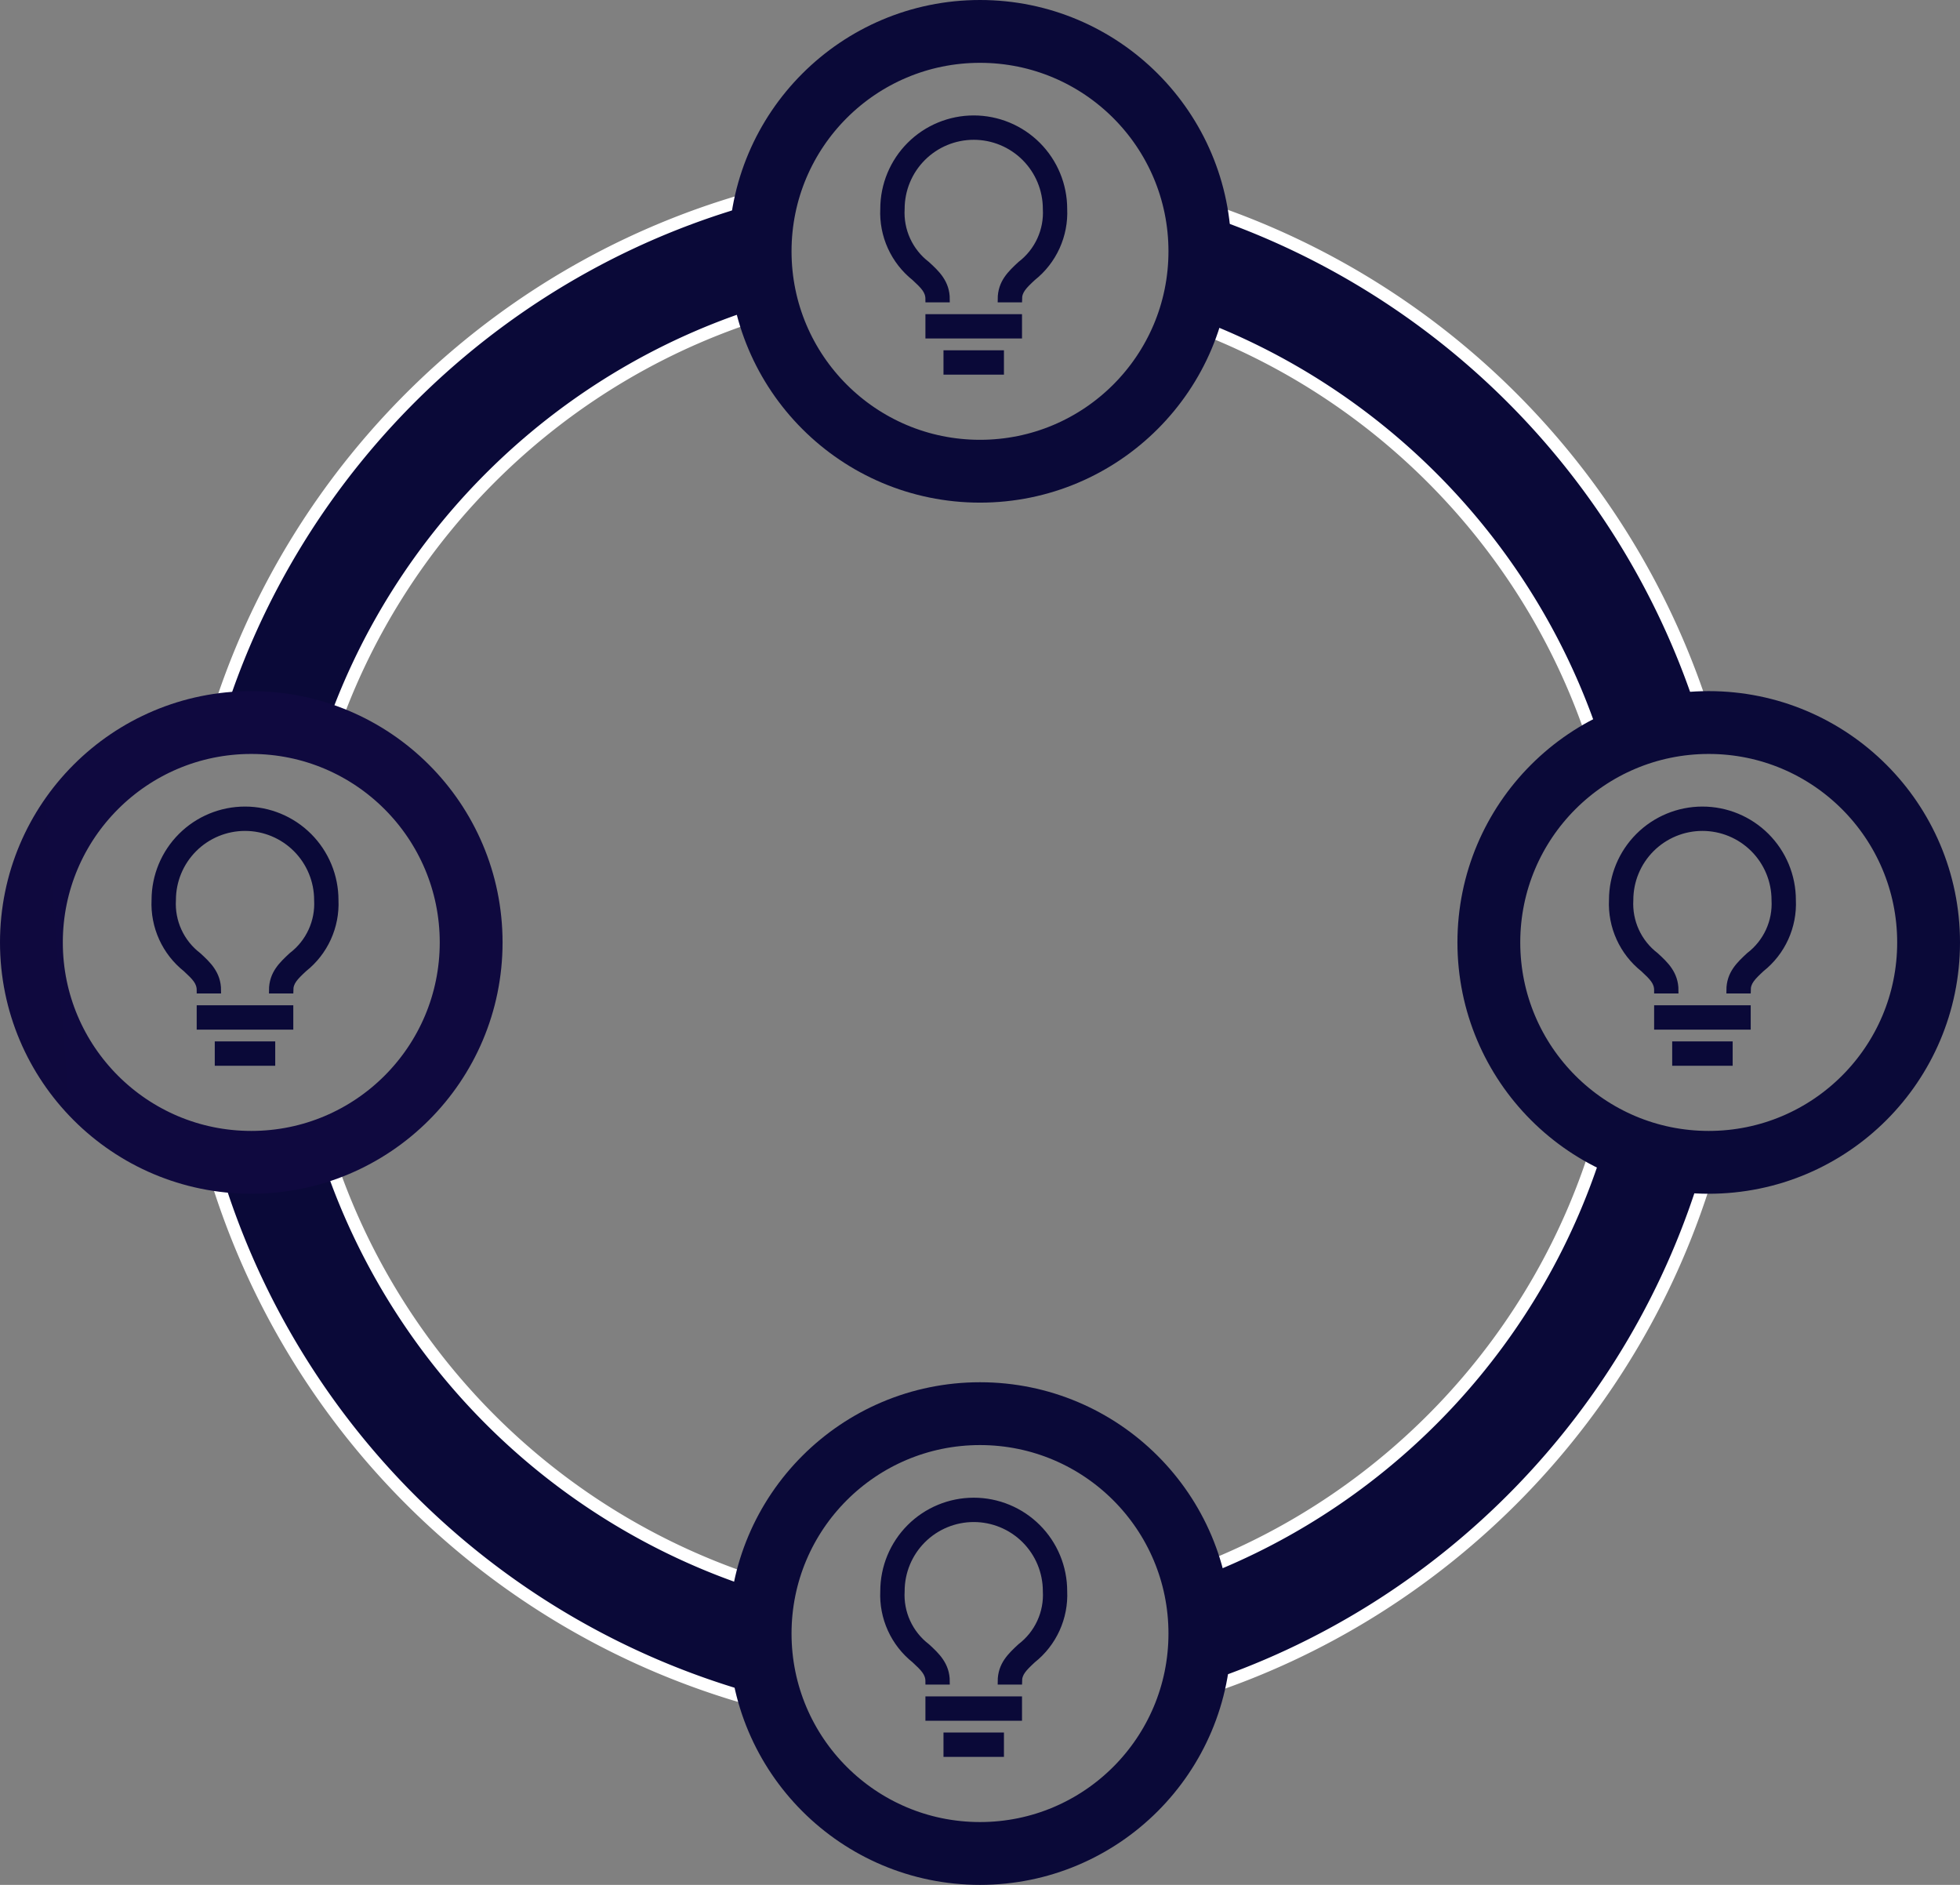
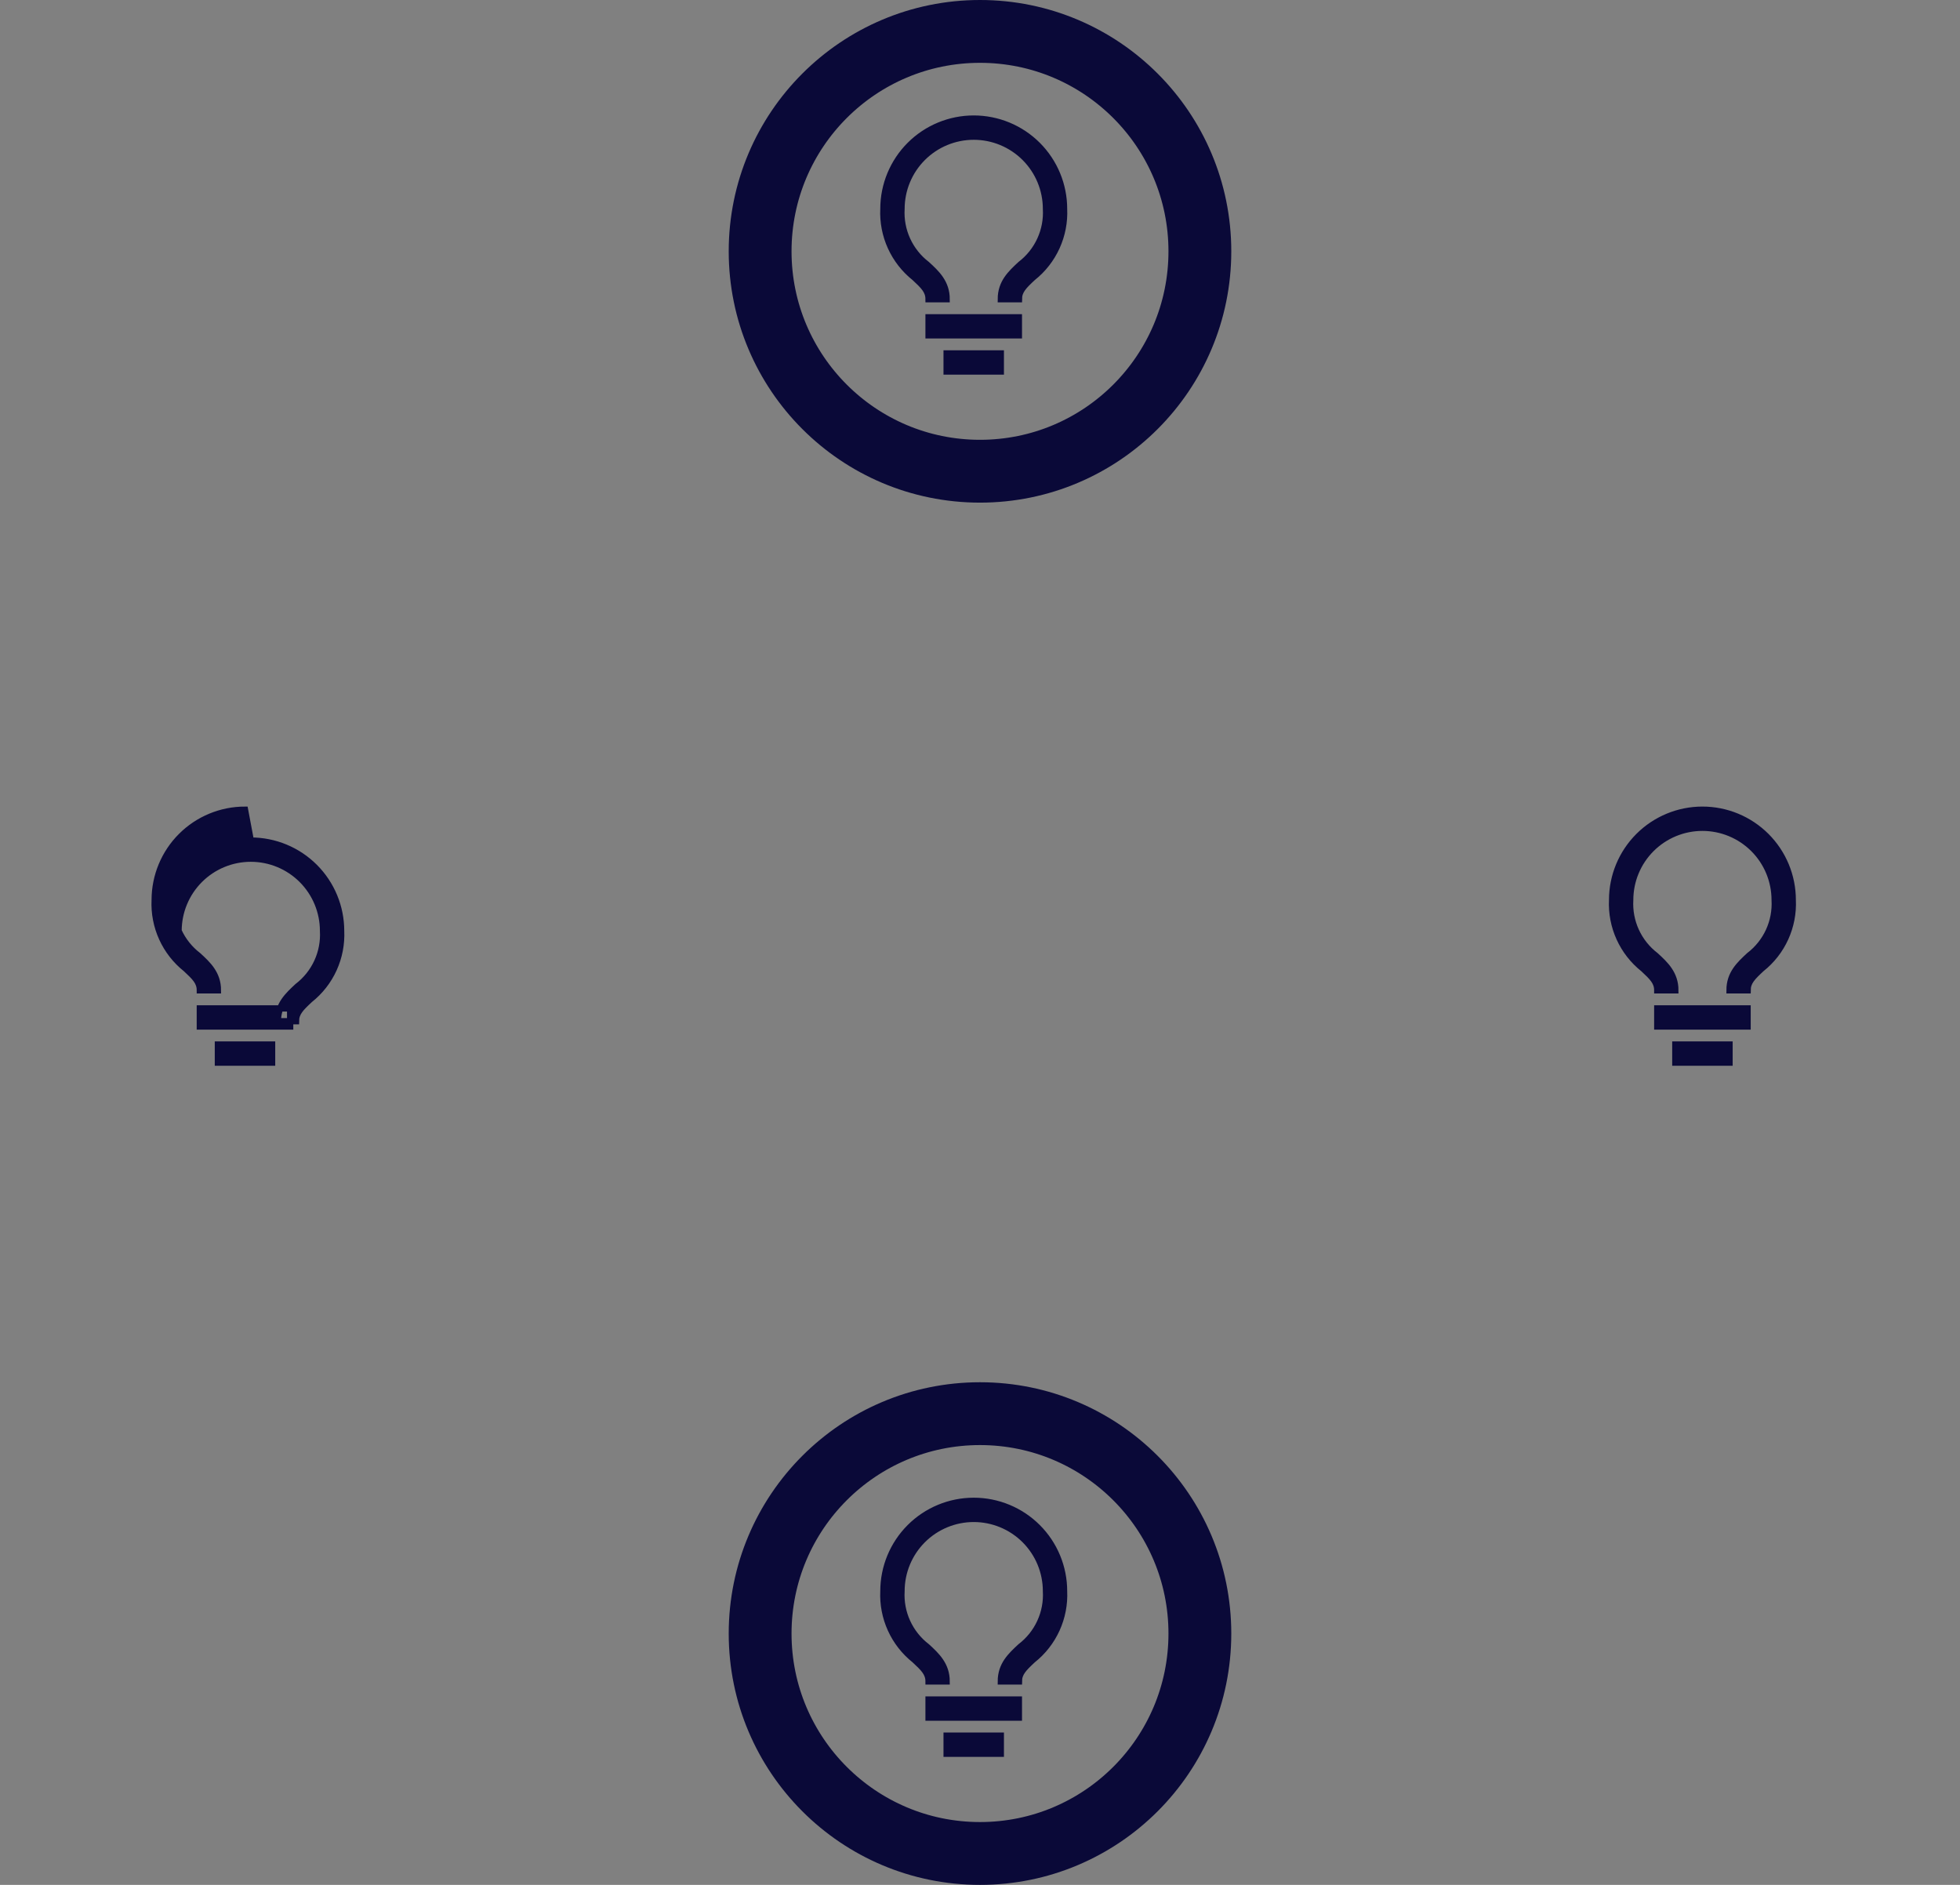
<svg xmlns="http://www.w3.org/2000/svg" xmlns:xlink="http://www.w3.org/1999/xlink" fill="none" height="150" width="156">
  <rect width="100%" height="100%" fill="#808080" stroke="none" />
  <linearGradient id="a" x1="10.794" x2="151.091" xlink:href="none" y1="138" y2="127.118">
    <stop offset=".011" stop-color="#0a0938" />
    <stop offset=".658" stop-color="#1c0a50" />
    <stop offset="1" stop-color="#641a7a" />
  </linearGradient>
  <linearGradient id="b" x1="-1.026" x2="43.869" xlink:href="none" y1="95" y2="91.518">
    <stop offset=".011" stop-color="#0a0938" />
    <stop offset=".658" stop-color="#1c0a50" />
    <stop offset="1" stop-color="#641a7a" />
  </linearGradient>
  <linearGradient id="c" x1="11.936" x2="28.133" xlink:href="none" y1="84.563" y2="83.664">
    <stop offset=".011" stop-color="#0a0938" />
    <stop offset=".658" stop-color="#1c0a50" />
    <stop offset="1" stop-color="#641a7a" />
  </linearGradient>
  <linearGradient id="d" x1="56.974" x2="101.869" xlink:href="none" y1="40" y2="36.518">
    <stop offset=".011" stop-color="#0a0938" />
    <stop offset=".658" stop-color="#1c0a50" />
    <stop offset="1" stop-color="#641a7a" />
  </linearGradient>
  <linearGradient id="e" x1="69.936" x2="86.133" xlink:href="none" y1="29.563" y2="28.664">
    <stop offset=".011" stop-color="#0a0938" />
    <stop offset=".658" stop-color="#1c0a50" />
    <stop offset="1" stop-color="#641a7a" />
  </linearGradient>
  <linearGradient id="f" x1="56.974" x2="101.869" xlink:href="none" y1="150" y2="146.518">
    <stop offset=".011" stop-color="#0a0938" />
    <stop offset=".658" stop-color="#1c0a50" />
    <stop offset="1" stop-color="#641a7a" />
  </linearGradient>
  <linearGradient id="g" x1="69.936" x2="86.133" xlink:href="none" y1="139.563" y2="138.664">
    <stop offset=".011" stop-color="#0a0938" />
    <stop offset=".658" stop-color="#1c0a50" />
    <stop offset="1" stop-color="#641a7a" />
  </linearGradient>
  <linearGradient id="h" x1="114.974" x2="159.869" xlink:href="none" y1="95" y2="91.518">
    <stop offset=".011" stop-color="#0a0938" />
    <stop offset=".658" stop-color="#1c0a50" />
    <stop offset="1" stop-color="#641a7a" />
  </linearGradient>
  <linearGradient id="i" x1="127.936" x2="144.133" xlink:href="none" y1="84.563" y2="83.664">
    <stop offset=".011" stop-color="#0a0938" />
    <stop offset=".658" stop-color="#1c0a50" />
    <stop offset="1" stop-color="#641a7a" />
  </linearGradient>
-   <path d="m95.5 134.535v-9.543c15.263-5.863 27.125-18.582 31.816-34.387l8.722 2.251c-5.743 19.735-21.034 35.406-40.538 41.679zm-35.469.754a62.12 62.12 0 0 1 -43.587-44.325l9.187-.539a53.12 53.12 0 0 0 34.851 35.612l-.451 9.253zm67.285-74.894c-4.786-16.127-17.04-29.041-32.753-34.737l1.52-9.002a62.15 62.15 0 0 1 39.956 41.488l-8.722 2.251zm-110.189-2.807c6.266-20.799 23.163-36.991 44.373-42.261v9.326c-16.67 4.91-29.923 17.794-35.345 34.238z" fill="url(#a)" stroke="#fff" />
-   <circle cx="20" cy="75" r="17.5" stroke="url(#b)" stroke-width="5" />
-   <path d="m15.906 80.25h7.188v1.438h-7.188zm1.438 2.875h4.312v1.438h-4.312zm2.156-18.688c-1.906 0-3.734.757-5.082 2.105s-2.105 3.176-2.105 5.082c-.049 1.045.151 2.086.584 3.038.432.952 1.085 1.788 1.903 2.439.719.668 1.107 1.049 1.107 1.711h1.438c0-1.323-.798-2.063-1.574-2.774-.672-.514-1.207-1.186-1.559-1.955s-.51-1.613-.46-2.458c0-1.525.606-2.987 1.684-4.066 1.078-1.078 2.541-1.684 4.066-1.684s2.988.606 4.066 1.684c1.078 1.078 1.684 2.541 1.684 4.066.049.845-.11 1.69-.464 2.459-.353.769-.89 1.44-1.563 1.954-.769.719-1.567 1.438-1.567 2.774h1.438c0-.661.381-1.042 1.107-1.718.818-.65 1.47-1.484 1.902-2.435.432-.951.633-1.991.585-3.034 0-.944-.186-1.879-.547-2.751-.361-.872-.891-1.664-1.558-2.332-.667-.667-1.46-1.197-2.332-1.558-.872-.361-1.807-.547-2.751-.547z" fill="url(#c)" stroke="url(#c)" stroke-width=".5" />
+   <path d="m15.906 80.25h7.188v1.438h-7.188zm1.438 2.875h4.312v1.438h-4.312zm2.156-18.688c-1.906 0-3.734.757-5.082 2.105s-2.105 3.176-2.105 5.082c-.049 1.045.151 2.086.584 3.038.432.952 1.085 1.788 1.903 2.439.719.668 1.107 1.049 1.107 1.711h1.438c0-1.323-.798-2.063-1.574-2.774-.672-.514-1.207-1.186-1.559-1.955c0-1.525.606-2.987 1.684-4.066 1.078-1.078 2.541-1.684 4.066-1.684s2.988.606 4.066 1.684c1.078 1.078 1.684 2.541 1.684 4.066.049.845-.11 1.69-.464 2.459-.353.769-.89 1.44-1.563 1.954-.769.719-1.567 1.438-1.567 2.774h1.438c0-.661.381-1.042 1.107-1.718.818-.65 1.47-1.484 1.902-2.435.432-.951.633-1.991.585-3.034 0-.944-.186-1.879-.547-2.751-.361-.872-.891-1.664-1.558-2.332-.667-.667-1.46-1.197-2.332-1.558-.872-.361-1.807-.547-2.751-.547z" fill="url(#c)" stroke="url(#c)" stroke-width=".5" />
  <circle cx="78" cy="20" r="17.5" stroke="url(#d)" stroke-width="5" />
  <path d="m73.906 25.25h7.188v1.438h-7.188zm1.438 2.875h4.312v1.438h-4.312zm2.156-18.688c-1.906 0-3.734.757-5.082 2.105s-2.105 3.176-2.105 5.082c-.049 1.045.151 2.086.584 3.038.432.952 1.085 1.788 1.903 2.439.719.668 1.107 1.049 1.107 1.711h1.438c0-1.323-.798-2.063-1.574-2.774-.672-.514-1.207-1.186-1.559-1.955s-.51-1.613-.46-2.458c0-1.525.606-2.987 1.684-4.066 1.078-1.078 2.541-1.684 4.066-1.684s2.988.606 4.066 1.684c1.078 1.078 1.684 2.541 1.684 4.066.049.845-.11 1.69-.464 2.459-.353.769-.89 1.44-1.563 1.954-.769.719-1.567 1.438-1.567 2.774h1.438c0-.661.381-1.042 1.107-1.718.818-.65 1.47-1.484 1.902-2.435.432-.951.633-1.991.585-3.034 0-.944-.186-1.879-.547-2.751-.361-.872-.891-1.664-1.558-2.332-.667-.667-1.46-1.197-2.332-1.558-.872-.361-1.807-.547-2.751-.547z" fill="url(#e)" stroke="url(#e)" stroke-width=".5" />
  <circle cx="78" cy="130" r="17.5" stroke="url(#f)" stroke-width="5" />
  <path d="m73.906 135.25h7.188v1.438h-7.188zm1.438 2.875h4.312v1.437h-4.312zm2.156-18.687c-1.906 0-3.734.757-5.082 2.105s-2.105 3.176-2.105 5.082c-.049 1.045.151 2.086.584 3.038.432.952 1.085 1.788 1.903 2.439.719.668 1.107 1.049 1.107 1.71h1.438c0-1.322-.798-2.062-1.574-2.774-.672-.514-1.207-1.186-1.559-1.955s-.51-1.613-.46-2.458c0-1.525.606-2.988 1.684-4.066 1.078-1.078 2.541-1.684 4.066-1.684s2.988.606 4.066 1.684c1.078 1.078 1.684 2.541 1.684 4.066.049.845-.11 1.69-.464 2.459-.353.77-.89 1.44-1.563 1.954-.769.719-1.567 1.438-1.567 2.774h1.438c0-.661.381-1.042 1.107-1.717.818-.65 1.47-1.485 1.902-2.436.432-.951.633-1.991.585-3.034 0-.944-.186-1.879-.547-2.751-.361-.872-.891-1.664-1.558-2.331-.667-.668-1.46-1.197-2.332-1.558-.872-.362-1.807-.547-2.751-.547z" fill="url(#g)" stroke="url(#g)" stroke-width=".5" />
-   <circle cx="136" cy="75" r="17.5" stroke="url(#h)" stroke-width="5" />
  <path d="m131.906 80.25h7.187v1.438h-7.187zm1.437 2.875h4.313v1.438h-4.313zm2.156-18.688c-1.906 0-3.734.757-5.082 2.105s-2.105 3.176-2.105 5.082c-.049 1.045.151 2.086.584 3.038.432.952 1.084 1.788 1.903 2.439.718.668 1.107 1.049 1.107 1.711h1.437c0-1.323-.798-2.063-1.574-2.774-.672-.514-1.207-1.186-1.559-1.955s-.51-1.613-.461-2.458c0-1.525.606-2.987 1.684-4.066 1.079-1.078 2.541-1.684 4.066-1.684s2.988.606 4.066 1.684c1.079 1.078 1.684 2.541 1.684 4.066.049.845-.11 1.69-.463 2.459-.354.769-.89 1.44-1.564 1.954-.769.719-1.566 1.438-1.566 2.774h1.437c0-.661.381-1.042 1.107-1.718.818-.65 1.47-1.484 1.902-2.435s.633-1.991.585-3.034c0-.944-.186-1.879-.547-2.751-.361-.872-.891-1.664-1.558-2.332-.668-.667-1.46-1.197-2.332-1.558s-1.807-.547-2.751-.547z" fill="url(#i)" stroke="url(#i)" stroke-width=".5" />
</svg>